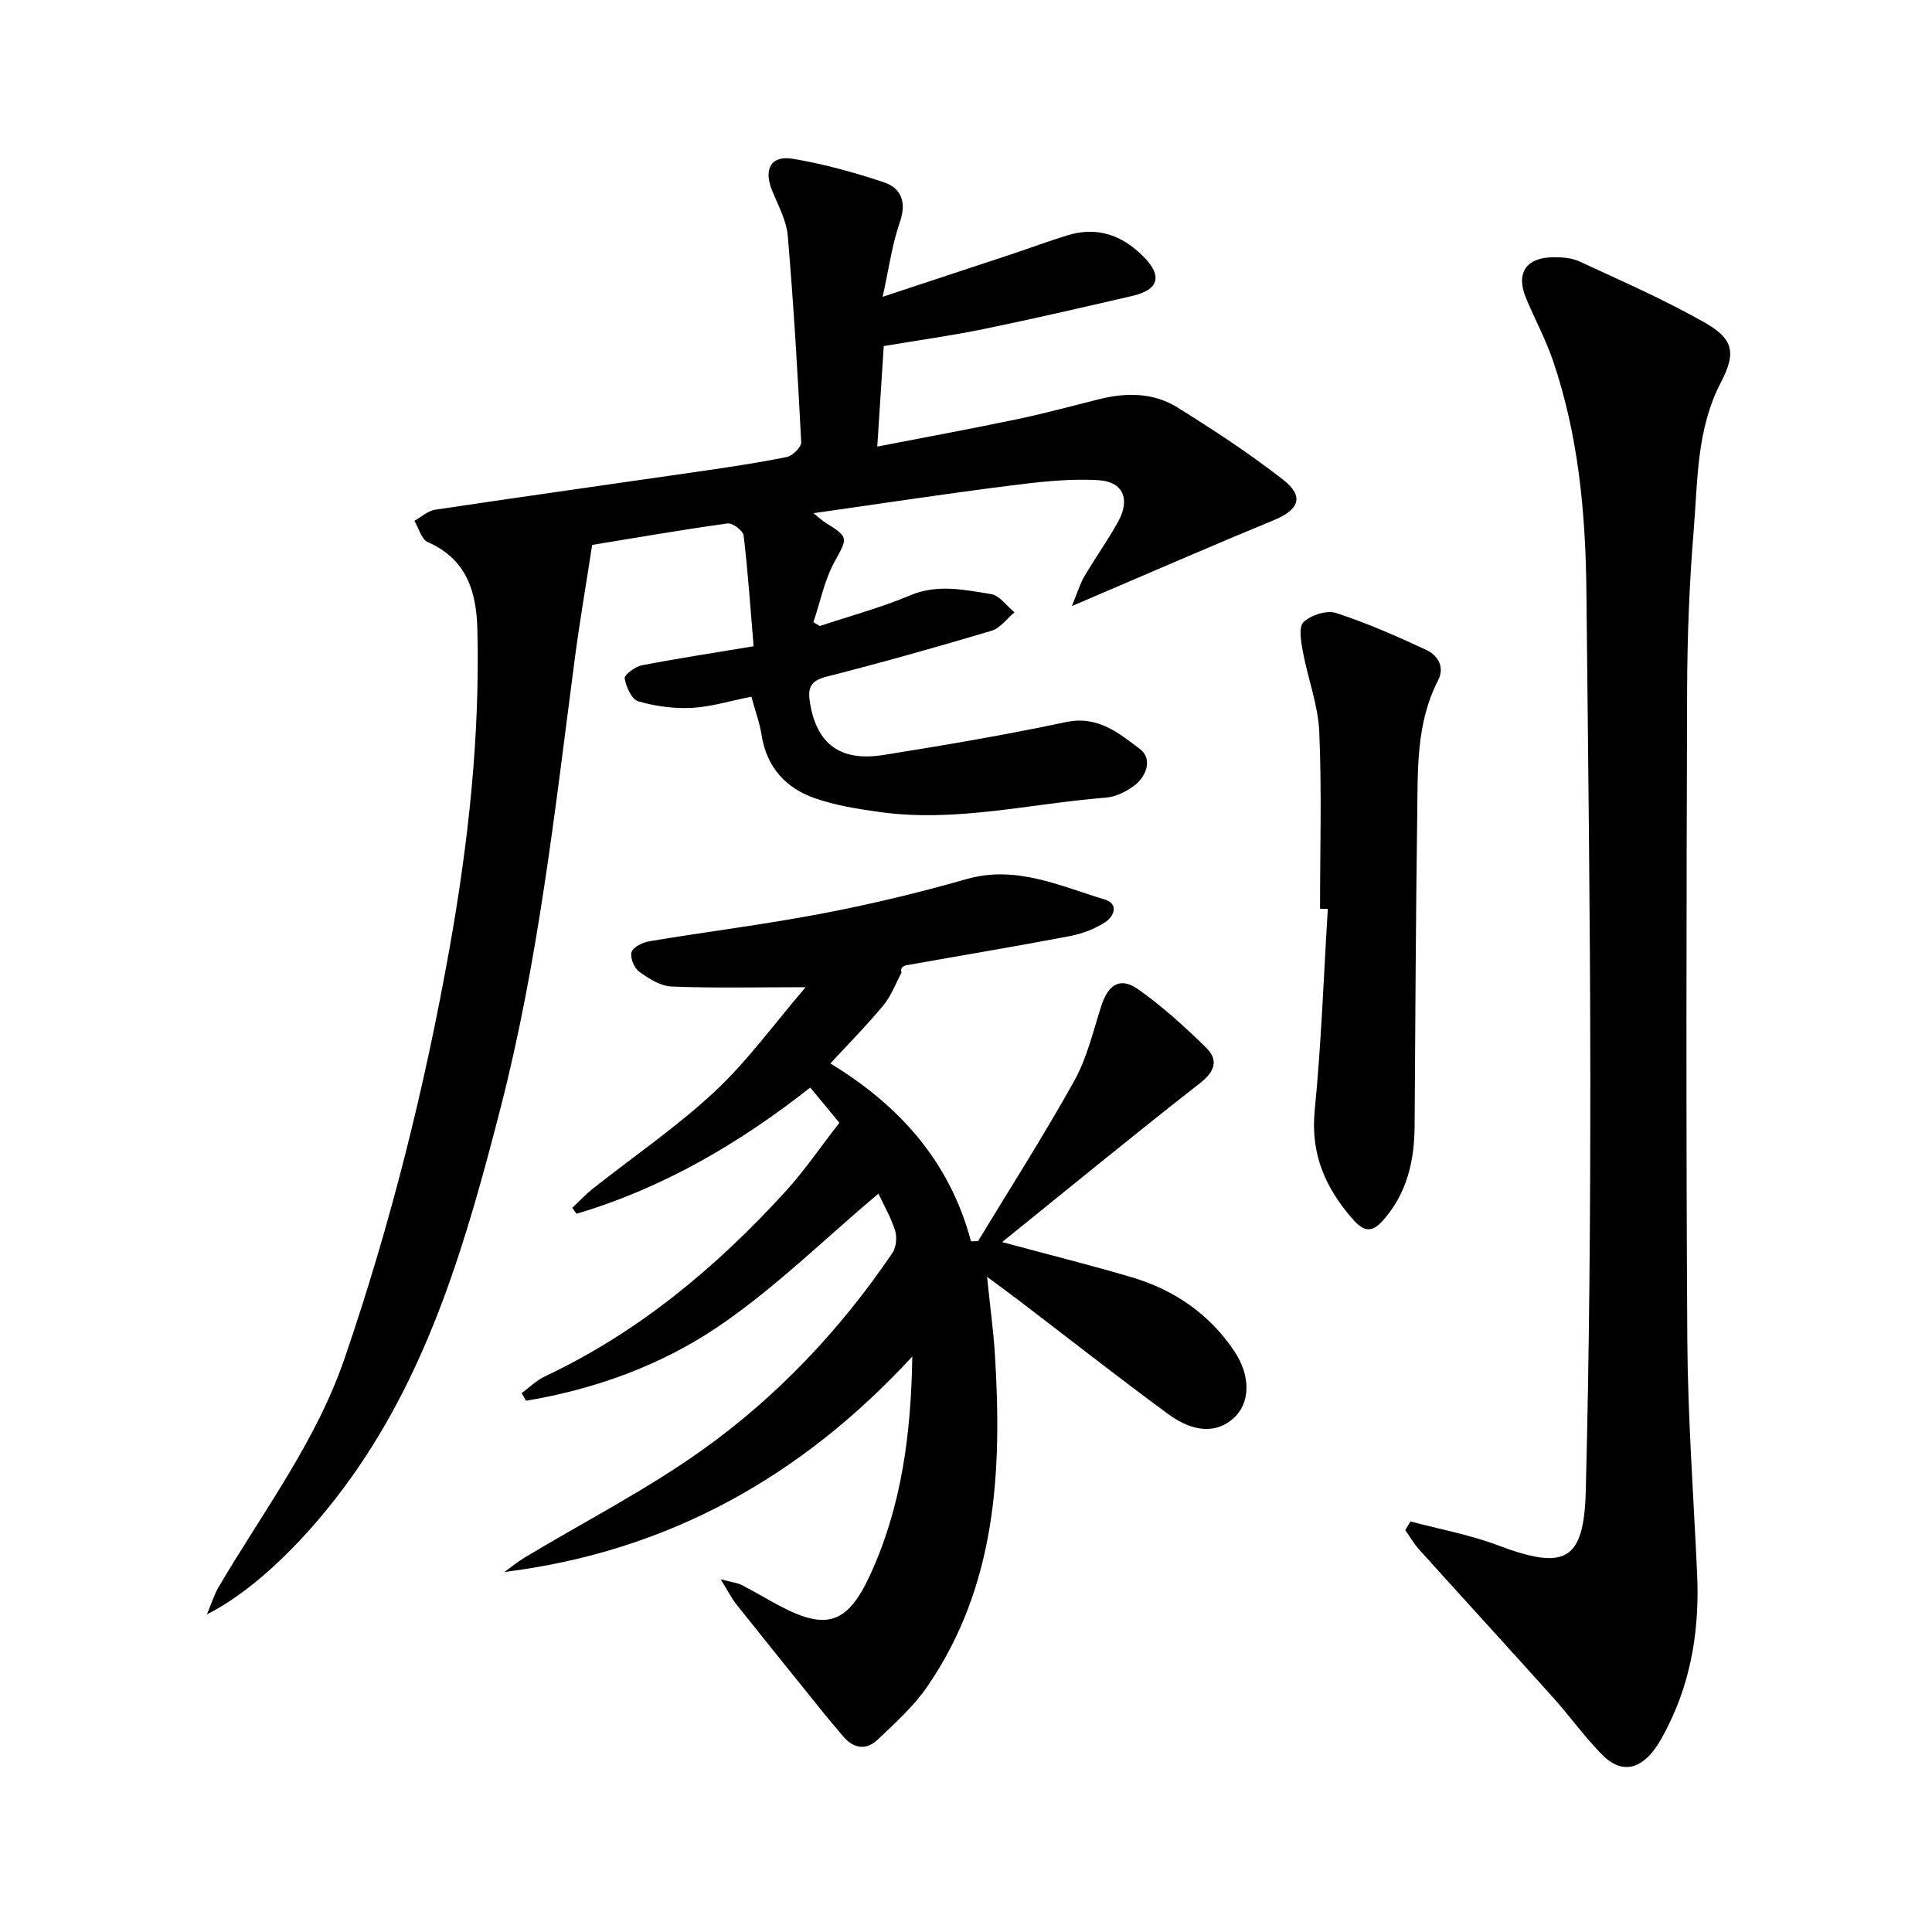
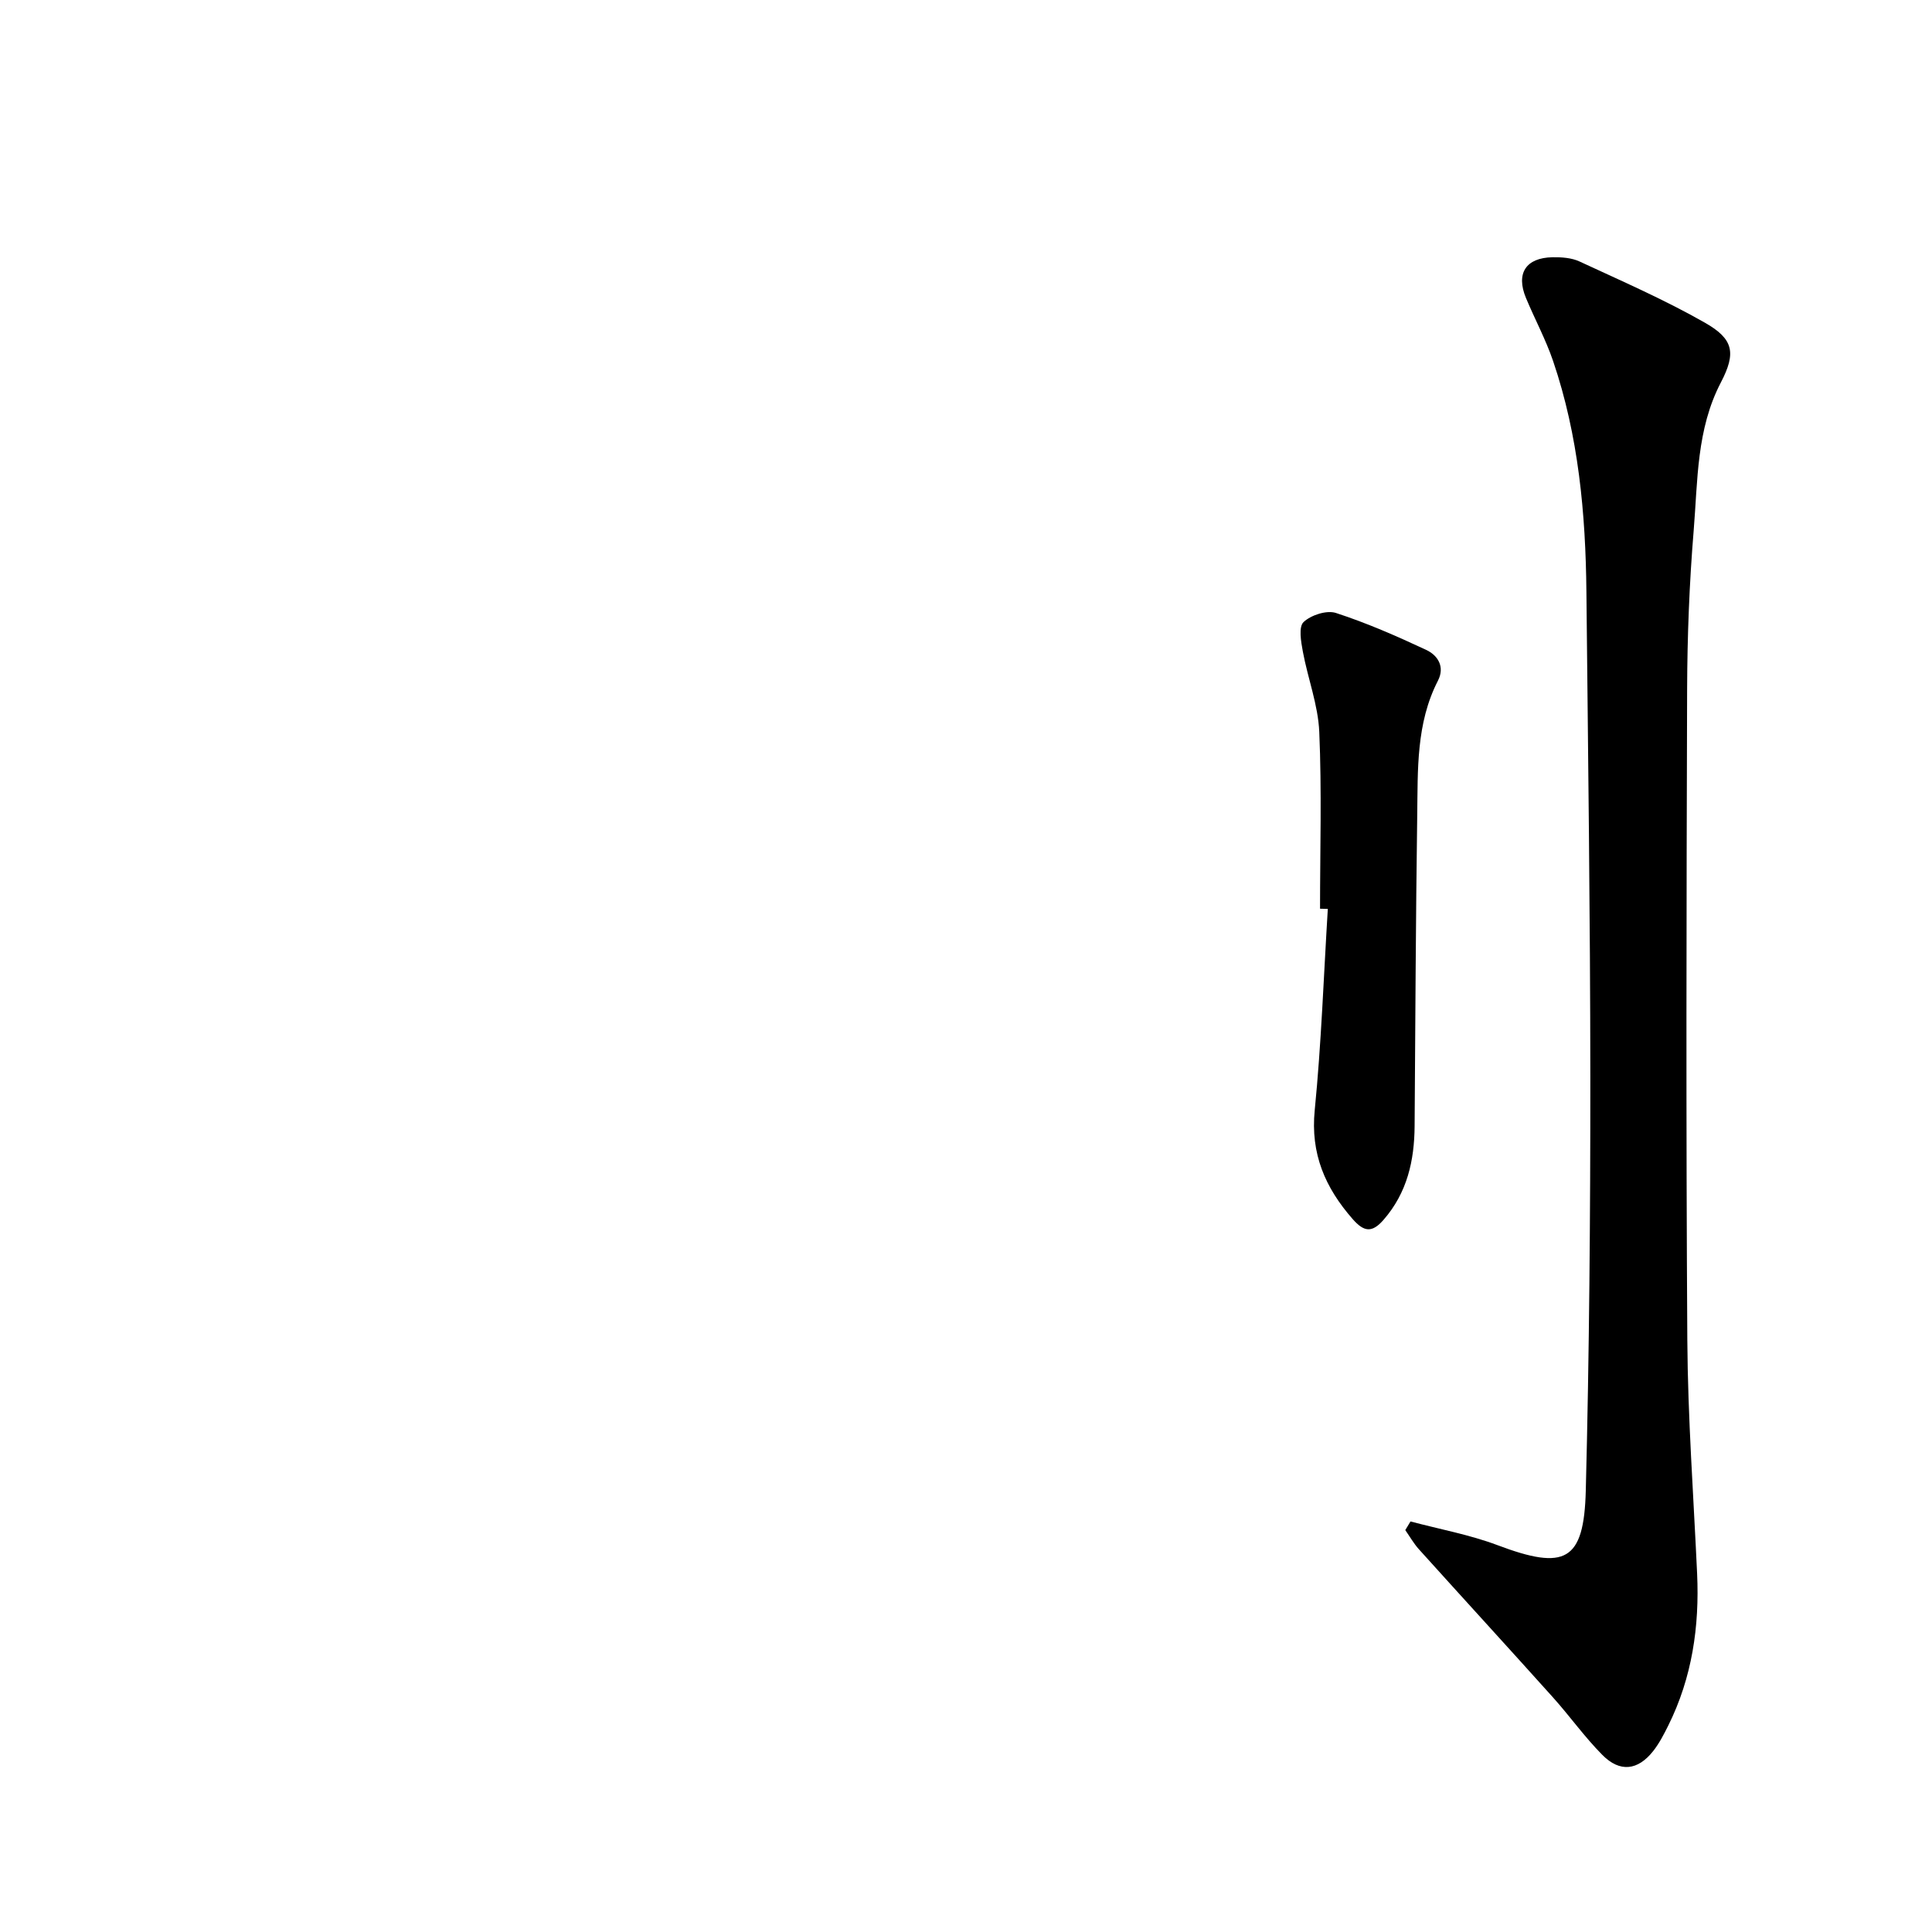
<svg xmlns="http://www.w3.org/2000/svg" enable-background="new 0 0 400 400" viewBox="0 0 400 400">
-   <path d="m42.84 334.23c1.05-2.5 1.54-4.15 2.39-5.59 9.13-15.55 20.14-30.01 26.1-47.36 9.54-27.8 16.62-56.17 21.77-85.1 3.87-21.78 6.27-43.62 5.74-65.76-.19-7.94-2.2-14.63-10.29-18.19-1.31-.58-1.85-2.89-2.75-4.4 1.43-.79 2.79-2.07 4.3-2.3 18.16-2.72 36.35-5.26 54.52-7.9 6.11-.89 12.22-1.78 18.26-3.01 1.21-.24 3.05-2.06 3-3.07-.72-14.25-1.57-28.5-2.78-42.72-.27-3.18-1.98-6.28-3.23-9.33-1.83-4.45-.28-7.39 4.3-6.62 6.34 1.06 12.61 2.79 18.72 4.82 3.83 1.27 4.85 4.24 3.37 8.44-1.54 4.4-2.15 9.12-3.52 15.31 9.81-3.24 18.25-6.02 26.69-8.82 3.89-1.29 7.74-2.74 11.66-3.93 6.08-1.86 11.24 0 15.59 4.36 4.07 4.08 3.28 6.93-2.3 8.22-10.17 2.35-20.33 4.71-30.55 6.81-6.7 1.38-13.49 2.32-20.86 3.56-.38 5.93-.84 12.97-1.34 20.81 10.13-1.97 19.57-3.7 28.97-5.67 5.72-1.2 11.37-2.74 17.04-4.16 5.58-1.39 11.19-1.35 16.09 1.7 7.5 4.67 14.94 9.54 21.9 14.97 4.46 3.48 3.37 6.22-1.93 8.41-12.13 4.99-24.15 10.24-36.22 15.39-1.39.59-2.78 1.19-5.56 2.38 1.21-2.92 1.7-4.65 2.59-6.16 2.25-3.82 4.85-7.45 7-11.33 2.52-4.56 1.09-8.26-4.05-8.57-6.23-.38-12.59.39-18.82 1.18-13.19 1.67-26.33 3.68-40.23 5.65 1.22.96 1.83 1.55 2.54 1.99 4.87 3.03 4.53 3.15 1.86 8.01-2.11 3.84-2.98 8.35-4.4 12.56.44.27.88.53 1.32.8 6.24-2.08 12.64-3.79 18.69-6.34 5.71-2.41 11.24-1.15 16.77-.27 1.77.28 3.24 2.47 4.85 3.78-1.58 1.31-2.96 3.28-4.77 3.82-11.35 3.38-22.76 6.6-34.24 9.52-3.39.86-3.81 2.49-3.33 5.41 1.4 8.49 6.24 12.21 15.23 10.78 12.63-2.02 25.25-4.15 37.75-6.81 6.63-1.41 11 2.31 15.37 5.61 2.51 1.9 1.44 5.47-1.08 7.43-1.68 1.31-3.92 2.44-5.99 2.6-15.6 1.22-31.05 5.18-46.84 2.98-4.52-.63-9.11-1.35-13.39-2.84-6.06-2.1-10.01-6.42-11.07-13.08-.41-2.6-1.35-5.13-2.12-7.96-4.35.86-8.34 2.11-12.37 2.32-3.68.19-7.53-.34-11.07-1.37-1.35-.4-2.5-2.99-2.79-4.75-.12-.71 2.16-2.42 3.54-2.69 7.41-1.44 14.89-2.57 23.16-3.95-.67-7.97-1.18-15.48-2.07-22.94-.12-1-2.32-2.64-3.34-2.49-9.86 1.38-19.67 3.08-28.02 4.45-1.31 8.52-2.64 16.22-3.65 23.96-4.07 31.12-7.5 62.33-15.37 92.83-6.91 26.78-14.45 53.24-30.81 76.23-8.62 12.1-19.73 23.28-29.93 28.39z" />
-   <path d="m188.88 280.85c-22.91 24.86-50.59 40.39-84.44 44.61 1.41-1.02 2.76-2.14 4.25-3.03 12.22-7.34 25-13.9 36.58-22.13 15.59-11.09 28.7-24.98 39.49-40.88.79-1.17.99-3.24.57-4.61-.82-2.67-2.27-5.14-3.46-7.69-11.25 9.47-21.55 19.69-33.36 27.66-11.79 7.95-25.39 12.85-39.58 15.23-.31-.52-.63-1.05-.94-1.57 1.59-1.16 3.03-2.62 4.78-3.45 19.41-9.14 35.51-22.59 49.83-38.28 3.94-4.31 7.25-9.2 11.19-14.25-1.97-2.38-3.93-4.75-6.04-7.29-14.83 11.67-30.61 20.84-48.38 26.13-.3-.41-.59-.82-.89-1.23 1.4-1.31 2.71-2.73 4.2-3.92 8.45-6.69 17.42-12.81 25.28-20.14 6.74-6.28 12.22-13.9 18.84-21.62-10.22 0-19 .21-27.75-.14-2.31-.09-4.75-1.65-6.73-3.09-1.04-.76-1.92-2.94-1.56-4.05.35-1.06 2.33-2.01 3.72-2.24 11.86-1.97 23.81-3.46 35.62-5.71 10.07-1.92 20.09-4.31 29.95-7.14 10.32-2.96 19.3 1.4 28.59 4.18 3.11.93 1.98 3.56.2 4.72-2.17 1.42-4.82 2.41-7.39 2.9-11.19 2.13-22.43 4-33.65 6-.76.14-1.49.51-1.15 1.55-1.22 2.26-2.12 4.79-3.72 6.73-3.32 4.03-7.02 7.75-11.01 12.08 14.34 8.71 24.75 20.36 29.11 36.82.49-.01.97-.02 1.46-.03 6.69-11.04 13.66-21.93 19.93-33.2 2.64-4.75 3.91-10.29 5.6-15.53 1.44-4.47 3.95-6.04 7.69-3.38 4.99 3.54 9.59 7.72 13.97 12.01 2.61 2.55 1.93 4.92-1.24 7.39-13.47 10.52-26.67 21.37-40.96 32.9 9.75 2.63 18.35 4.78 26.85 7.29 8.78 2.6 16.08 7.62 21.18 15.24 3.64 5.43 3.24 10.97-.16 13.98-3.45 3.06-8.14 3.03-13.53-.93-10.35-7.61-20.46-15.55-30.68-23.35-1.87-1.42-3.77-2.8-6.78-5.04.63 6.19 1.33 11.23 1.64 16.28 1.47 24.08.28 47.71-13.99 68.52-2.82 4.12-6.68 7.59-10.34 11.06-2.31 2.19-4.94 1.84-7.07-.68-1.44-1.69-2.87-3.38-4.27-5.11-5.96-7.4-11.93-14.79-17.85-22.23-.98-1.23-1.69-2.67-3.27-5.22 2.45.65 3.5.75 4.36 1.19 2.67 1.38 5.26 2.94 7.92 4.35 9.68 5.13 14.02 3.6 18.61-6.33 6.59-14.24 8.53-29.4 8.78-45.33z" />
  <path d="m292.03 315c6.03 1.61 12.23 2.73 18.04 4.92 13.94 5.25 17.88 3.38 18.25-11.31.73-28.54.95-57.09.94-85.64-.02-33.47-.47-66.95-.81-100.42-.16-16.23-1.63-32.32-6.9-47.81-1.52-4.47-3.8-8.68-5.62-13.06-2.11-5.08-.02-8.32 5.51-8.42 1.87-.03 3.94.11 5.59.88 8.73 4.05 17.6 7.91 25.95 12.67 5.94 3.38 6.5 6.25 3.31 12.37-5.06 9.7-4.78 20.29-5.63 30.64-.9 10.89-1.32 21.85-1.36 32.79-.14 44.91-.24 89.82.04 134.73.1 16.16 1.29 32.32 2.03 48.47.5 10.95-1.04 21.51-5.96 31.42-.91 1.83-1.87 3.7-3.13 5.3-3.18 4.04-6.9 4.48-10.54.8-3.67-3.7-6.72-8.01-10.21-11.9-9.21-10.26-18.53-20.43-27.76-30.67-1.08-1.2-1.89-2.64-2.82-3.97.37-.6.73-1.19 1.08-1.79z" />
  <path d="m273.3 188.14c0-12.2.37-24.43-.16-36.61-.24-5.58-2.37-11.06-3.4-16.63-.38-2.04-.91-5.11.15-6.11 1.54-1.45 4.79-2.51 6.71-1.88 6.39 2.08 12.6 4.8 18.69 7.65 2.37 1.11 3.91 3.47 2.42 6.37-4.55 8.85-4.15 18.46-4.29 27.94-.3 21.42-.39 42.84-.54 64.26-.05 7.17-1.53 13.79-6.42 19.41-2.41 2.77-4.07 2.52-6.41-.15-5.69-6.5-8.75-13.52-7.85-22.54 1.37-13.84 1.85-27.78 2.71-41.67-.53-.01-1.07-.03-1.61-.04z" />
</svg>